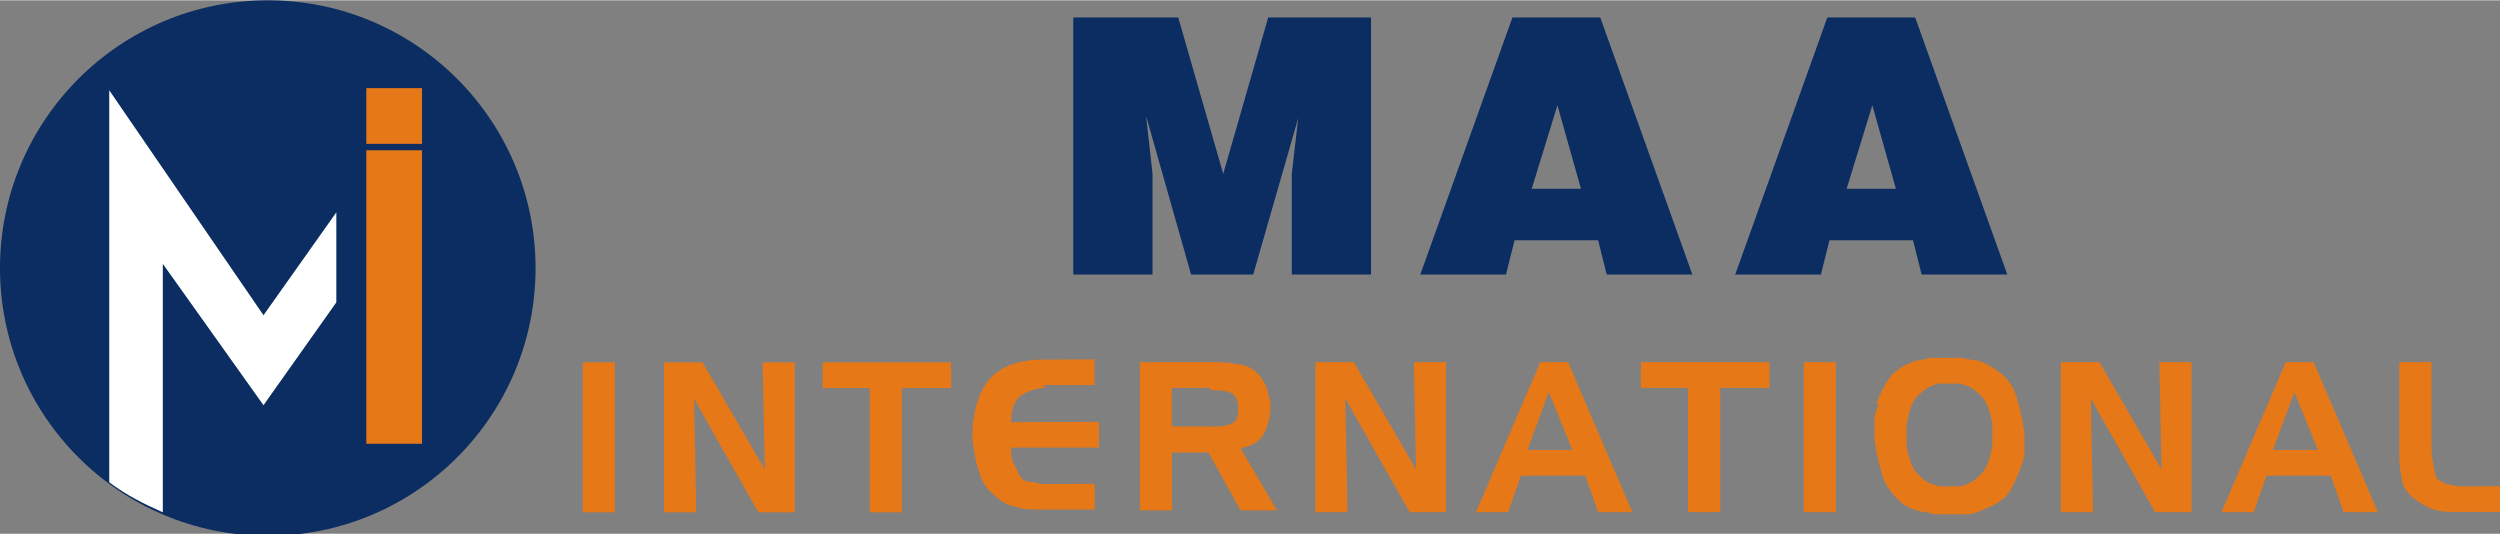
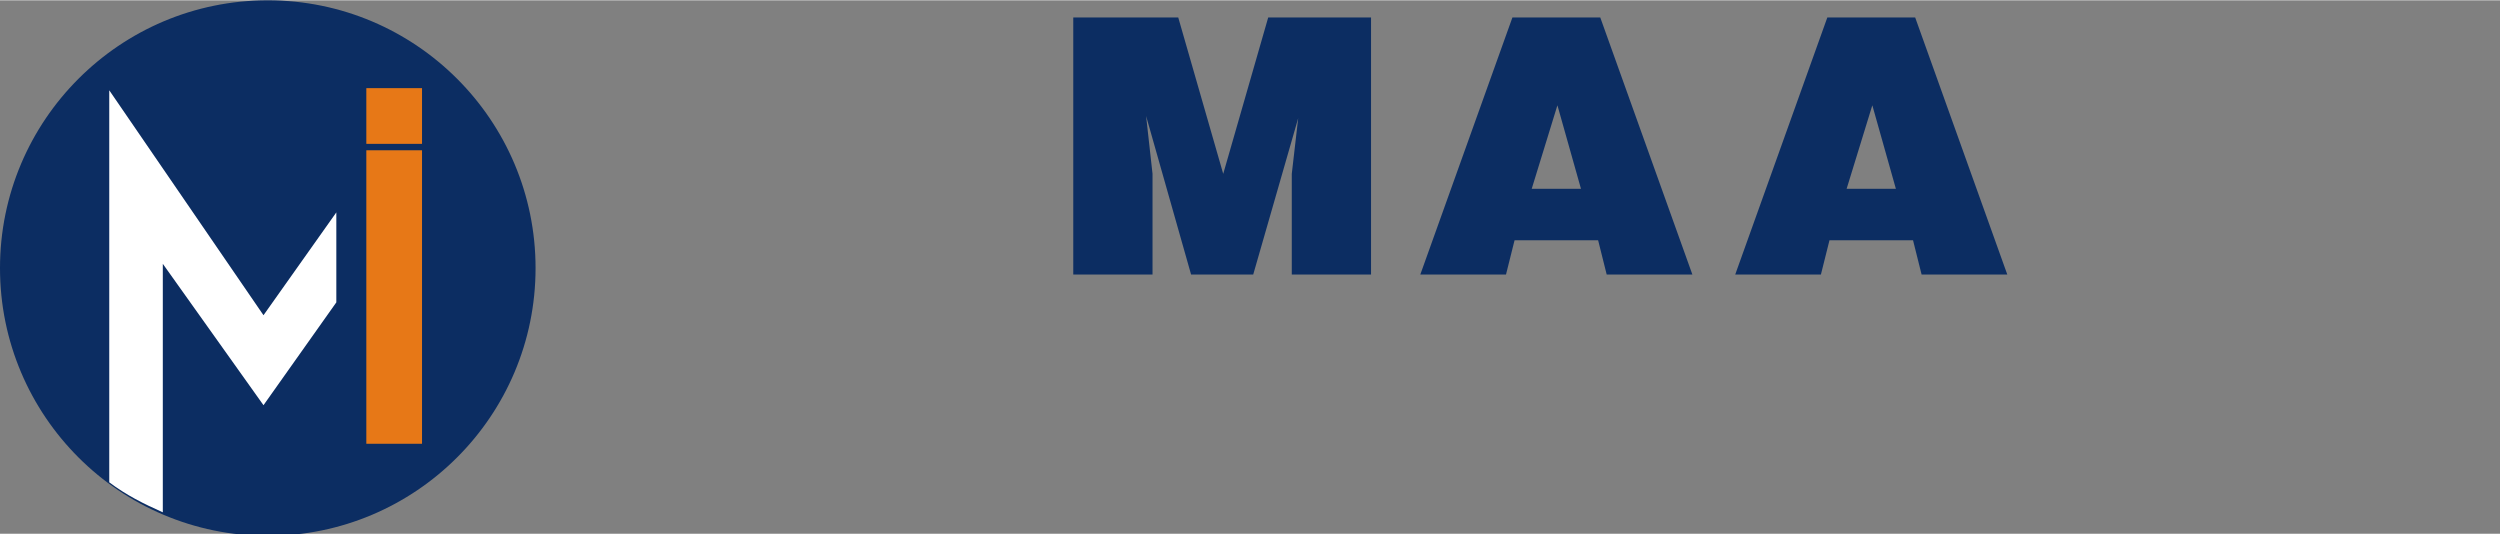
<svg xmlns="http://www.w3.org/2000/svg" xml:space="preserve" width="2.79in" height="0.596in" style="shape-rendering:geometricPrecision; text-rendering:geometricPrecision; image-rendering:optimizeQuality; fill-rule:evenodd; clip-rule:evenodd" viewBox="0 0 1.167 0.249">
  <rect x="0" y="0" width="1.167" height="0.249" fill="#808080" stroke="none" />
  <defs>
    <style type="text/css">
   
    .fil2 {fill:#E77817}
    .fil0 {fill:#0C2D62}
    .fil1 {fill:white}
    .fil3 {fill:#E77817;fill-rule:nonzero}
    .fil4 {fill:#0C2D62;fill-rule:nonzero}
   
  </style>
  </defs>
  <g id="Layer_x0020_1">
    <g id="_133818048">
      <g id="_111397928">
        <path id="_167777920" class="fil0" d="M0.125 0c0.069,0 0.125,0.056 0.125,0.125 0,0.069 -0.056,0.125 -0.125,0.125 -0.069,0 -0.125,-0.056 -0.125,-0.125 0,-0.069 0.056,-0.125 0.125,-0.125z" />
        <path id="_167660704" class="fil1" d="M0.051 0.042l0 0.183c0.008,0.006 0.016,0.01 0.025,0.014l0 -0.116 0.047 0.066 0.034 -0.048 0 -0.042 -0.034 0.048 -0.072 -0.105z" />
        <polygon id="_151893512" class="fil2" points="0.171,0.041 0.197,0.041 0.197,0.067 0.171,0.067 " />
        <polygon id="_167985624" class="fil2" points="0.171,0.07 0.197,0.07 0.197,0.207 0.171,0.207 " />
      </g>
      <g id="_111396392">
-         <path id="_167661088" class="fil3" d="M0.287 0.239l-0.015 0 0 -0.07 0.015 0 0 0.07zm0.022 -0.07l0.019 0 0.029 0.05 -0.001 -0.05 0.015 0 0 0.07 -0.017 0 -0.03 -0.053 0.001 0.053 -0.015 0 0 -0.07zm0.098 0.012l-0.023 0 0 -0.012 0.06 0 0 0.012 -0.023 0 0 0.058 -0.015 0 0 -0.058zm0.081 -9.71545e-005c-0.005,6.42208e-005 -0.009,0.002 -0.012,0.004 -0.003,0.003 -0.004,0.007 -0.004,0.012l0.041 -9.88012e-005 0 0.012 -0.041 0c0,0.002 0,0.005 0.001,0.007 0.001,0.002 0.002,0.004 0.003,0.006 0.001,0.002 0.003,0.003 0.005,0.003 0.002,0 0.004,0.001 0.006,0.001 0,0 0,0 0,0 0,0 0,0 0,0l0.024 -9.71545e-005 0 0.012 -0.025 0c-0.004,0 -0.008,-0 -0.011,-0.001 -0.004,-0.001 -0.007,-0.002 -0.01,-0.005 -0.004,-0.003 -0.007,-0.007 -0.008,-0.012 -0.002,-0.005 -0.002,-0.009 -0.003,-0.014 -6.42208e-005,-0.001 -8.06877e-005,-0.002 -4.77539e-005,-0.003 3.29337e-005,-0.001 8.06877e-005,-0.002 0,-0.003 0.001,-0.011 0.004,-0.019 0.009,-0.024 0.005,-0.005 0.013,-0.008 0.024,-0.008l0.024 -9.71545e-005 0 0.012 -0.024 0zm0.044 -0.012l0.036 0c0.001,6.42208e-005 0.001,9.71545e-005 0.002,9.71545e-005 0.001,0 0.001,3.29337e-005 0.002,9.71545e-005 0.003,0 0.005,0.001 0.008,0.001 0.003,0.001 0.005,0.002 0.007,0.004 0.002,0.002 0.003,0.004 0.004,0.006 0.001,0.002 0.001,0.005 0.002,0.007 0,0 1.64669e-005,0.001 4.94006e-005,0.001 3.29337e-005,0 4.94006e-005,0.001 4.94006e-005,0.001 6.58675e-005,0.005 -0.001,0.009 -0.003,0.013 -0.002,0.004 -0.006,0.006 -0.011,0.007l0.017 0.029 -0.017 0 -0.015 -0.027 -0.017 0 0 0.027 -0.015 0 0 -0.07zm0.033 0.012l-0.018 0 0 0.018 0.018 0c0,6.42208e-005 0,9.71545e-005 0,9.71545e-005 0,0 0,0 0,0 0.003,0 0.006,-0 0.009,-0.001 0.003,-0.001 0.004,-0.003 0.004,-0.007 0,-0.004 -0.001,-0.007 -0.004,-0.008 -0.003,-0.001 -0.006,-0.001 -0.009,-0.001l0 -9.71545e-005zm0.048 -0.012l0.019 0 0.029 0.05 -0.001 -0.05 0.015 0 0 0.07 -0.017 0 -0.03 -0.053 0.001 0.053 -0.015 0 0 -0.07zm0.103 0l0.016 0 0.03 0.07 -0.016 0 -0.006 -0.017 -0.03 0 -0.006 0.017 -0.015 0 0.03 -0.07zm0.007 0.014l-0.01 0.027 0.021 0 -0.011 -0.027zm0.066 -0.002l-0.023 0 0 -0.012 0.06 0 0 0.012 -0.023 0 0 0.058 -0.015 0 0 -0.058zm0.068 0.058l-0.015 0 0 -0.07 0.015 0 0 0.07zm0.034 -0.046c-0,0.002 -0.001,0.004 -0.001,0.005 -0,0.002 -0,0.004 -0,0.005 0,0.002 0,0.004 0,0.005 0,0.002 0.001,0.004 0.001,0.005 0.001,0.003 0.002,0.006 0.004,0.008 0.002,0.002 0.004,0.004 0.007,0.005 0.001,0 0.002,0.001 0.004,0.001 0.001,0 0.002,0 0.004,0 0.001,0 0.002,-9.71545e-005 0.004,-0 0.001,-0 0.002,-0 0.004,-0.001 0.003,-0.001 0.005,-0.003 0.007,-0.005 0.002,-0.002 0.003,-0.005 0.004,-0.008 0,-0.002 0.001,-0.003 0.001,-0.005 0,-0.002 0,-0.004 0,-0.005 0,-0.002 -0,-0.004 -0,-0.005 -0,-0.002 -0.001,-0.004 -0.001,-0.005 -0.001,-0.003 -0.002,-0.006 -0.004,-0.008 -0.002,-0.002 -0.004,-0.004 -0.007,-0.005 -0.001,-0 -0.002,-0.001 -0.004,-0.001 -0.001,-0 -0.002,-0 -0.004,-0 -0.001,0 -0.002,9.71545e-005 -0.004,0 -0.001,0 -0.002,0 -0.004,0.001 -0.003,0.001 -0.005,0.003 -0.007,0.005 -0.002,0.002 -0.003,0.005 -0.004,0.008l0 -9.71545e-005zm-0.015 -0.005c0.002,-0.005 0.004,-0.009 0.007,-0.013 0.003,-0.003 0.008,-0.006 0.013,-0.007 0.002,-0 0.004,-0.001 0.006,-0.001 0.002,-0 0.004,-0 0.006,-0 0.002,-6.42208e-005 0.004,3.29337e-005 0.007,0 0.002,0 0.004,0.001 0.007,0.001 0.005,0.001 0.009,0.004 0.013,0.007 0.003,0.003 0.006,0.007 0.007,0.013 0.001,0.002 0.001,0.005 0.002,0.007 0,0.003 0.001,0.005 0.001,0.008 0,0.003 -0,0.006 -0,0.008 -0,0.003 -0.001,0.005 -0.002,0.008 -0.002,0.005 -0.004,0.01 -0.007,0.013 -0.003,0.003 -0.008,0.005 -0.013,0.007 -0.002,0.001 -0.004,0.001 -0.006,0.001 -0.002,0 -0.004,0 -0.007,0 -0.002,0 -0.004,-0 -0.006,-0 -0.002,-0 -0.004,-0.001 -0.006,-0.001 -0.005,-0.001 -0.01,-0.003 -0.013,-0.007 -0.003,-0.003 -0.006,-0.007 -0.007,-0.013 -0.001,-0.002 -0.001,-0.005 -0.002,-0.007 -0,-0.003 -0.001,-0.005 -0.001,-0.008 0,-0.003 0,-0.005 0,-0.008 0,-0.003 0.001,-0.005 0.002,-0.007l0 -9.71545e-005zm0.085 -0.019l0.019 0 0.029 0.05 -0.001 -0.05 0.015 0 0 0.07 -0.017 0 -0.03 -0.053 0.001 0.053 -0.015 0 0 -0.07zm0.103 0l0.016 0 0.03 0.07 -0.016 0 -0.006 -0.017 -0.03 0 -0.006 0.017 -0.015 0 0.03 -0.07zm0.007 0.014l-0.01 0.027 0.021 0 -0.011 -0.027zm0.078 0.056c-0.004,0 -0.009,-0 -0.012,-0.001 -0.004,-0.001 -0.007,-0.003 -0.011,-0.006 -0.003,-0.003 -0.005,-0.006 -0.005,-0.01 -0.001,-0.004 -0.001,-0.007 -0.001,-0.011l0 -0.042 0.015 0 0 0.038c-6.58675e-005,0.006 0.001,0.011 0.002,0.015 0.001,0.003 0.006,0.005 0.014,0.005l0.017 -9.71545e-005 0 0.012 -0.019 0z" />
        <path id="_111392096" class="fil4" d="M0.549 0.008l-0.048 0 0 0.12 0.037 0 0 -0.047 -0.003 -0.027 0.021 0.074 0.029 0 0.021 -0.073 -0.003 0.026 0 0.047 0.037 0 0 -0.12 -0.048 0 -0.021 0.073 -0.021 -0.073zm0.157 0l-0.043 0.12 0.04 0 0.004 -0.016 0.039 0 0.004 0.016 0.04 0 -0.043 -0.12 -0.042 0zm0.009 0.08l0.012 -0.039 0.011 0.039 -0.023 0zm0.138 -0.08l-0.043 0.12 0.04 0 0.004 -0.016 0.039 0 0.004 0.016 0.04 0 -0.043 -0.12 -0.042 0zm0.009 0.08l0.012 -0.039 0.011 0.039 -0.023 0z" />
      </g>
    </g>
  </g>
</svg>